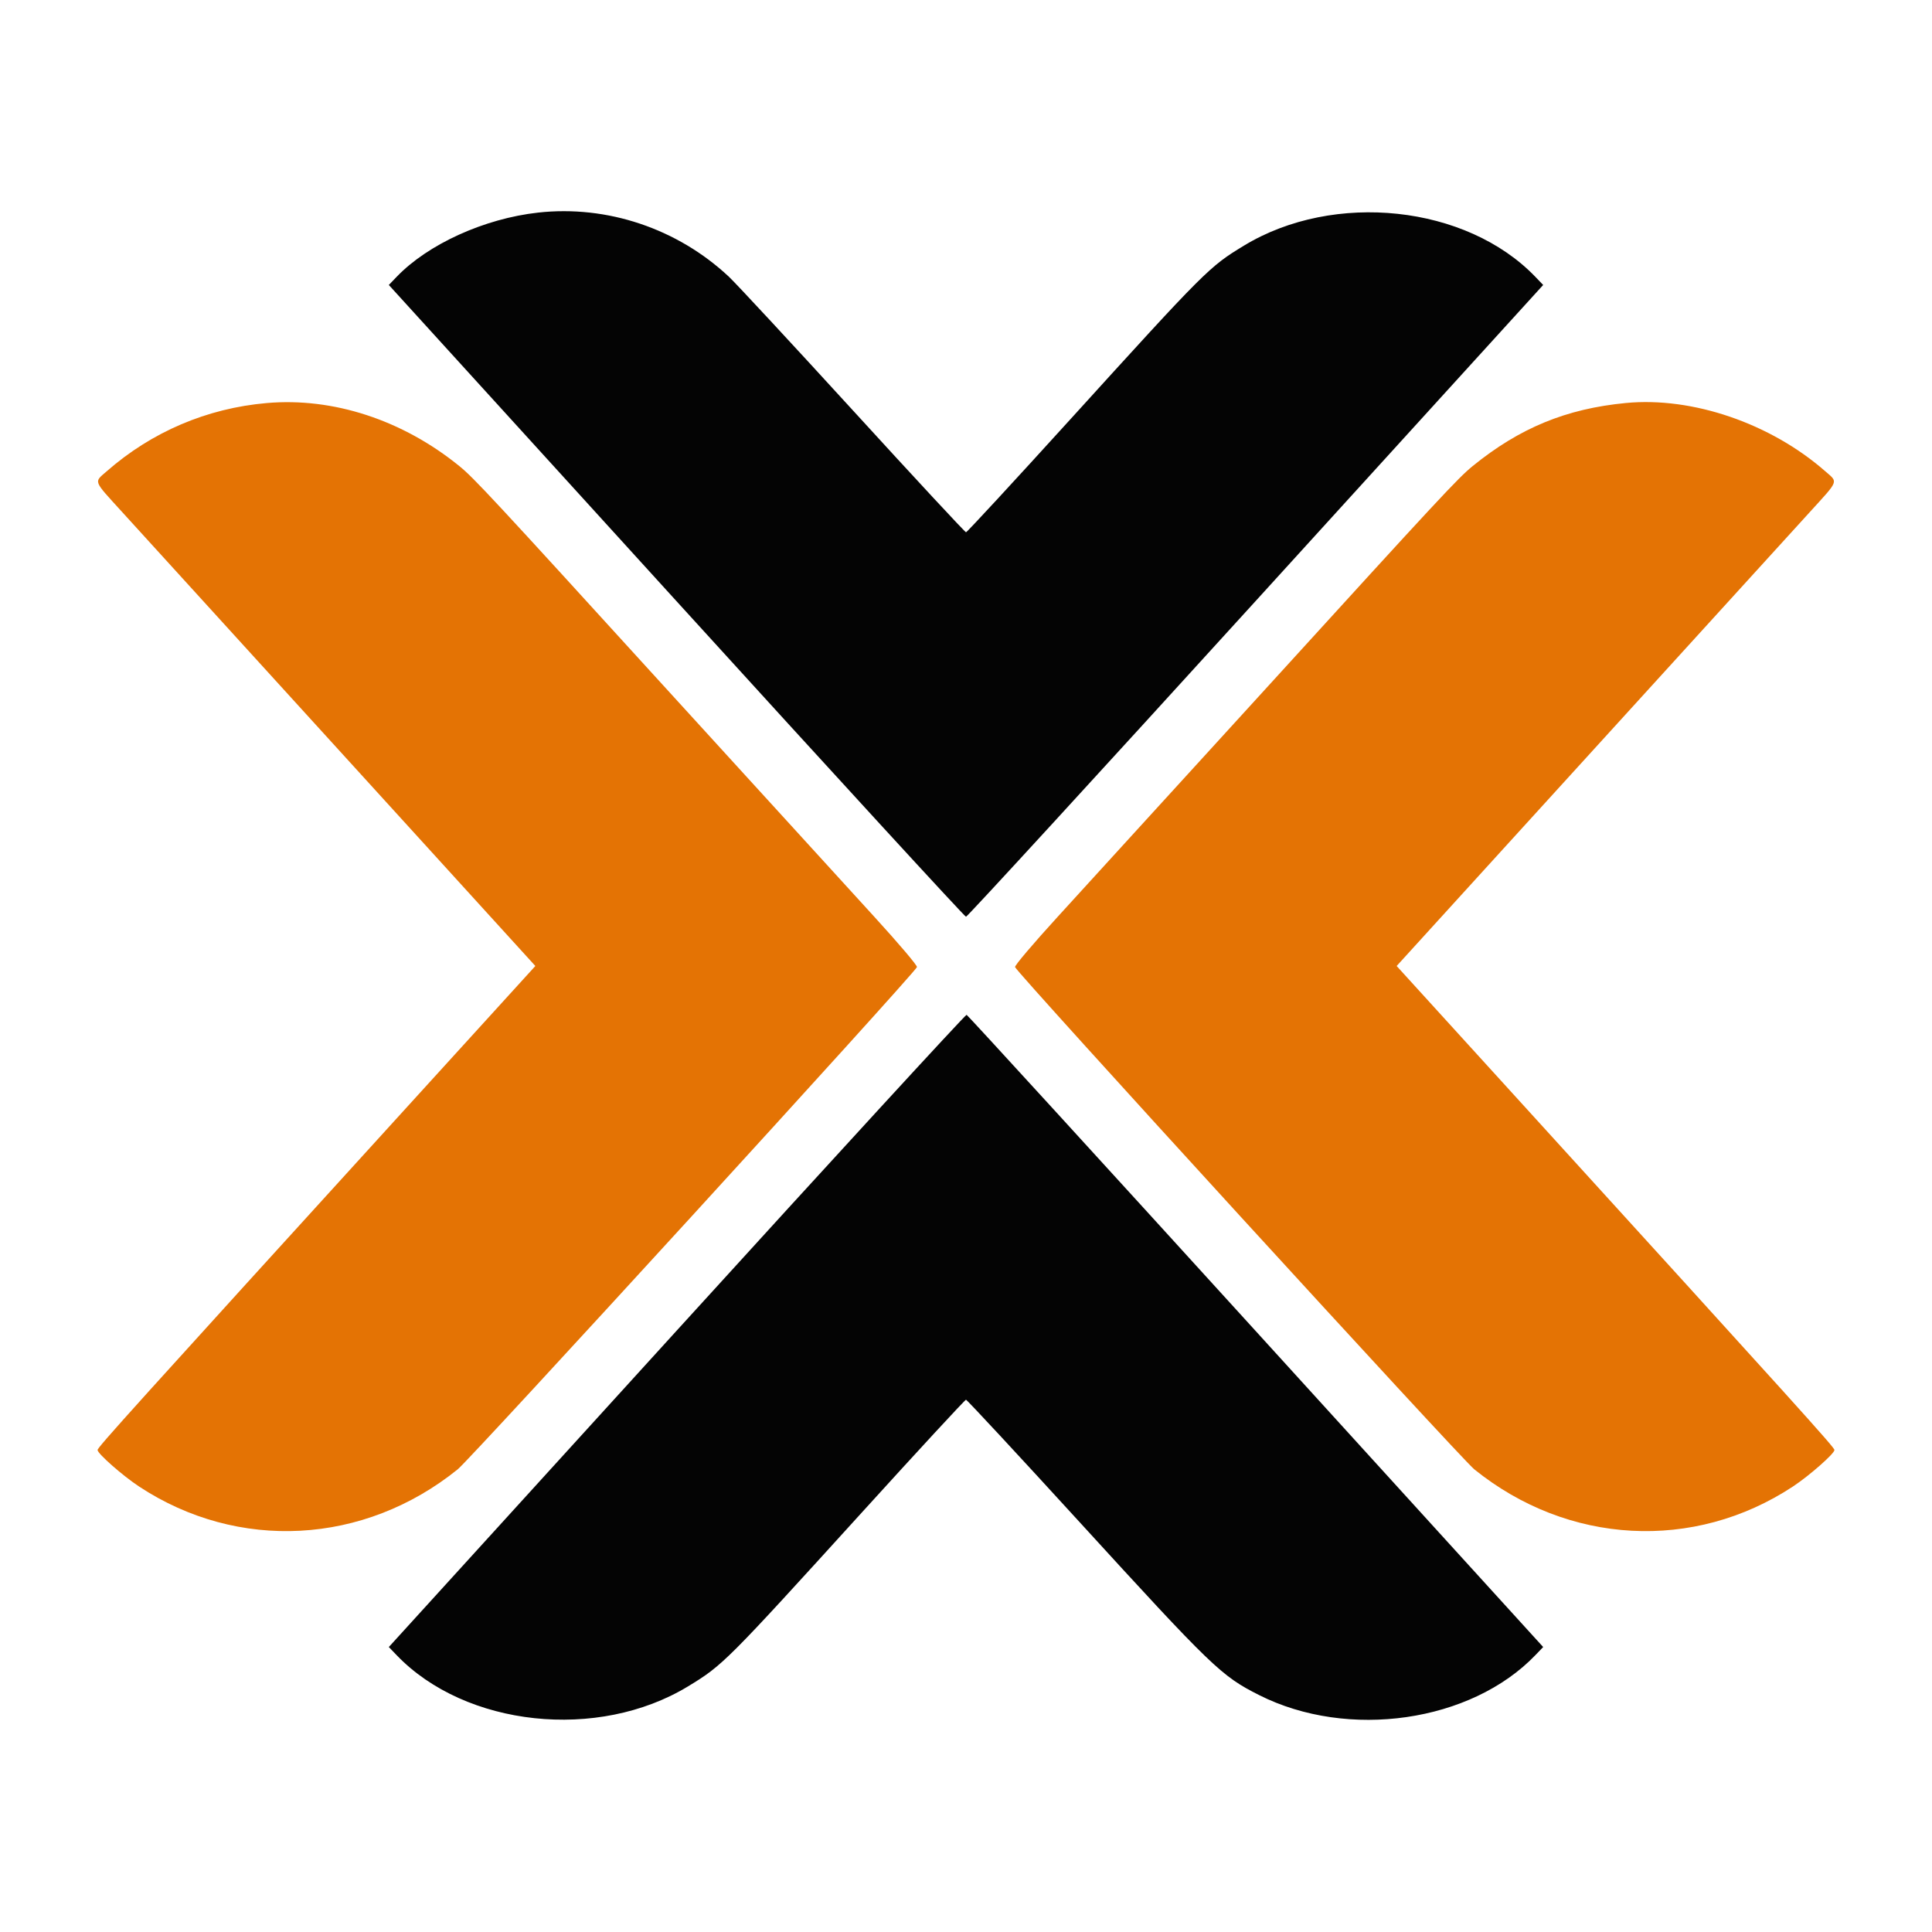
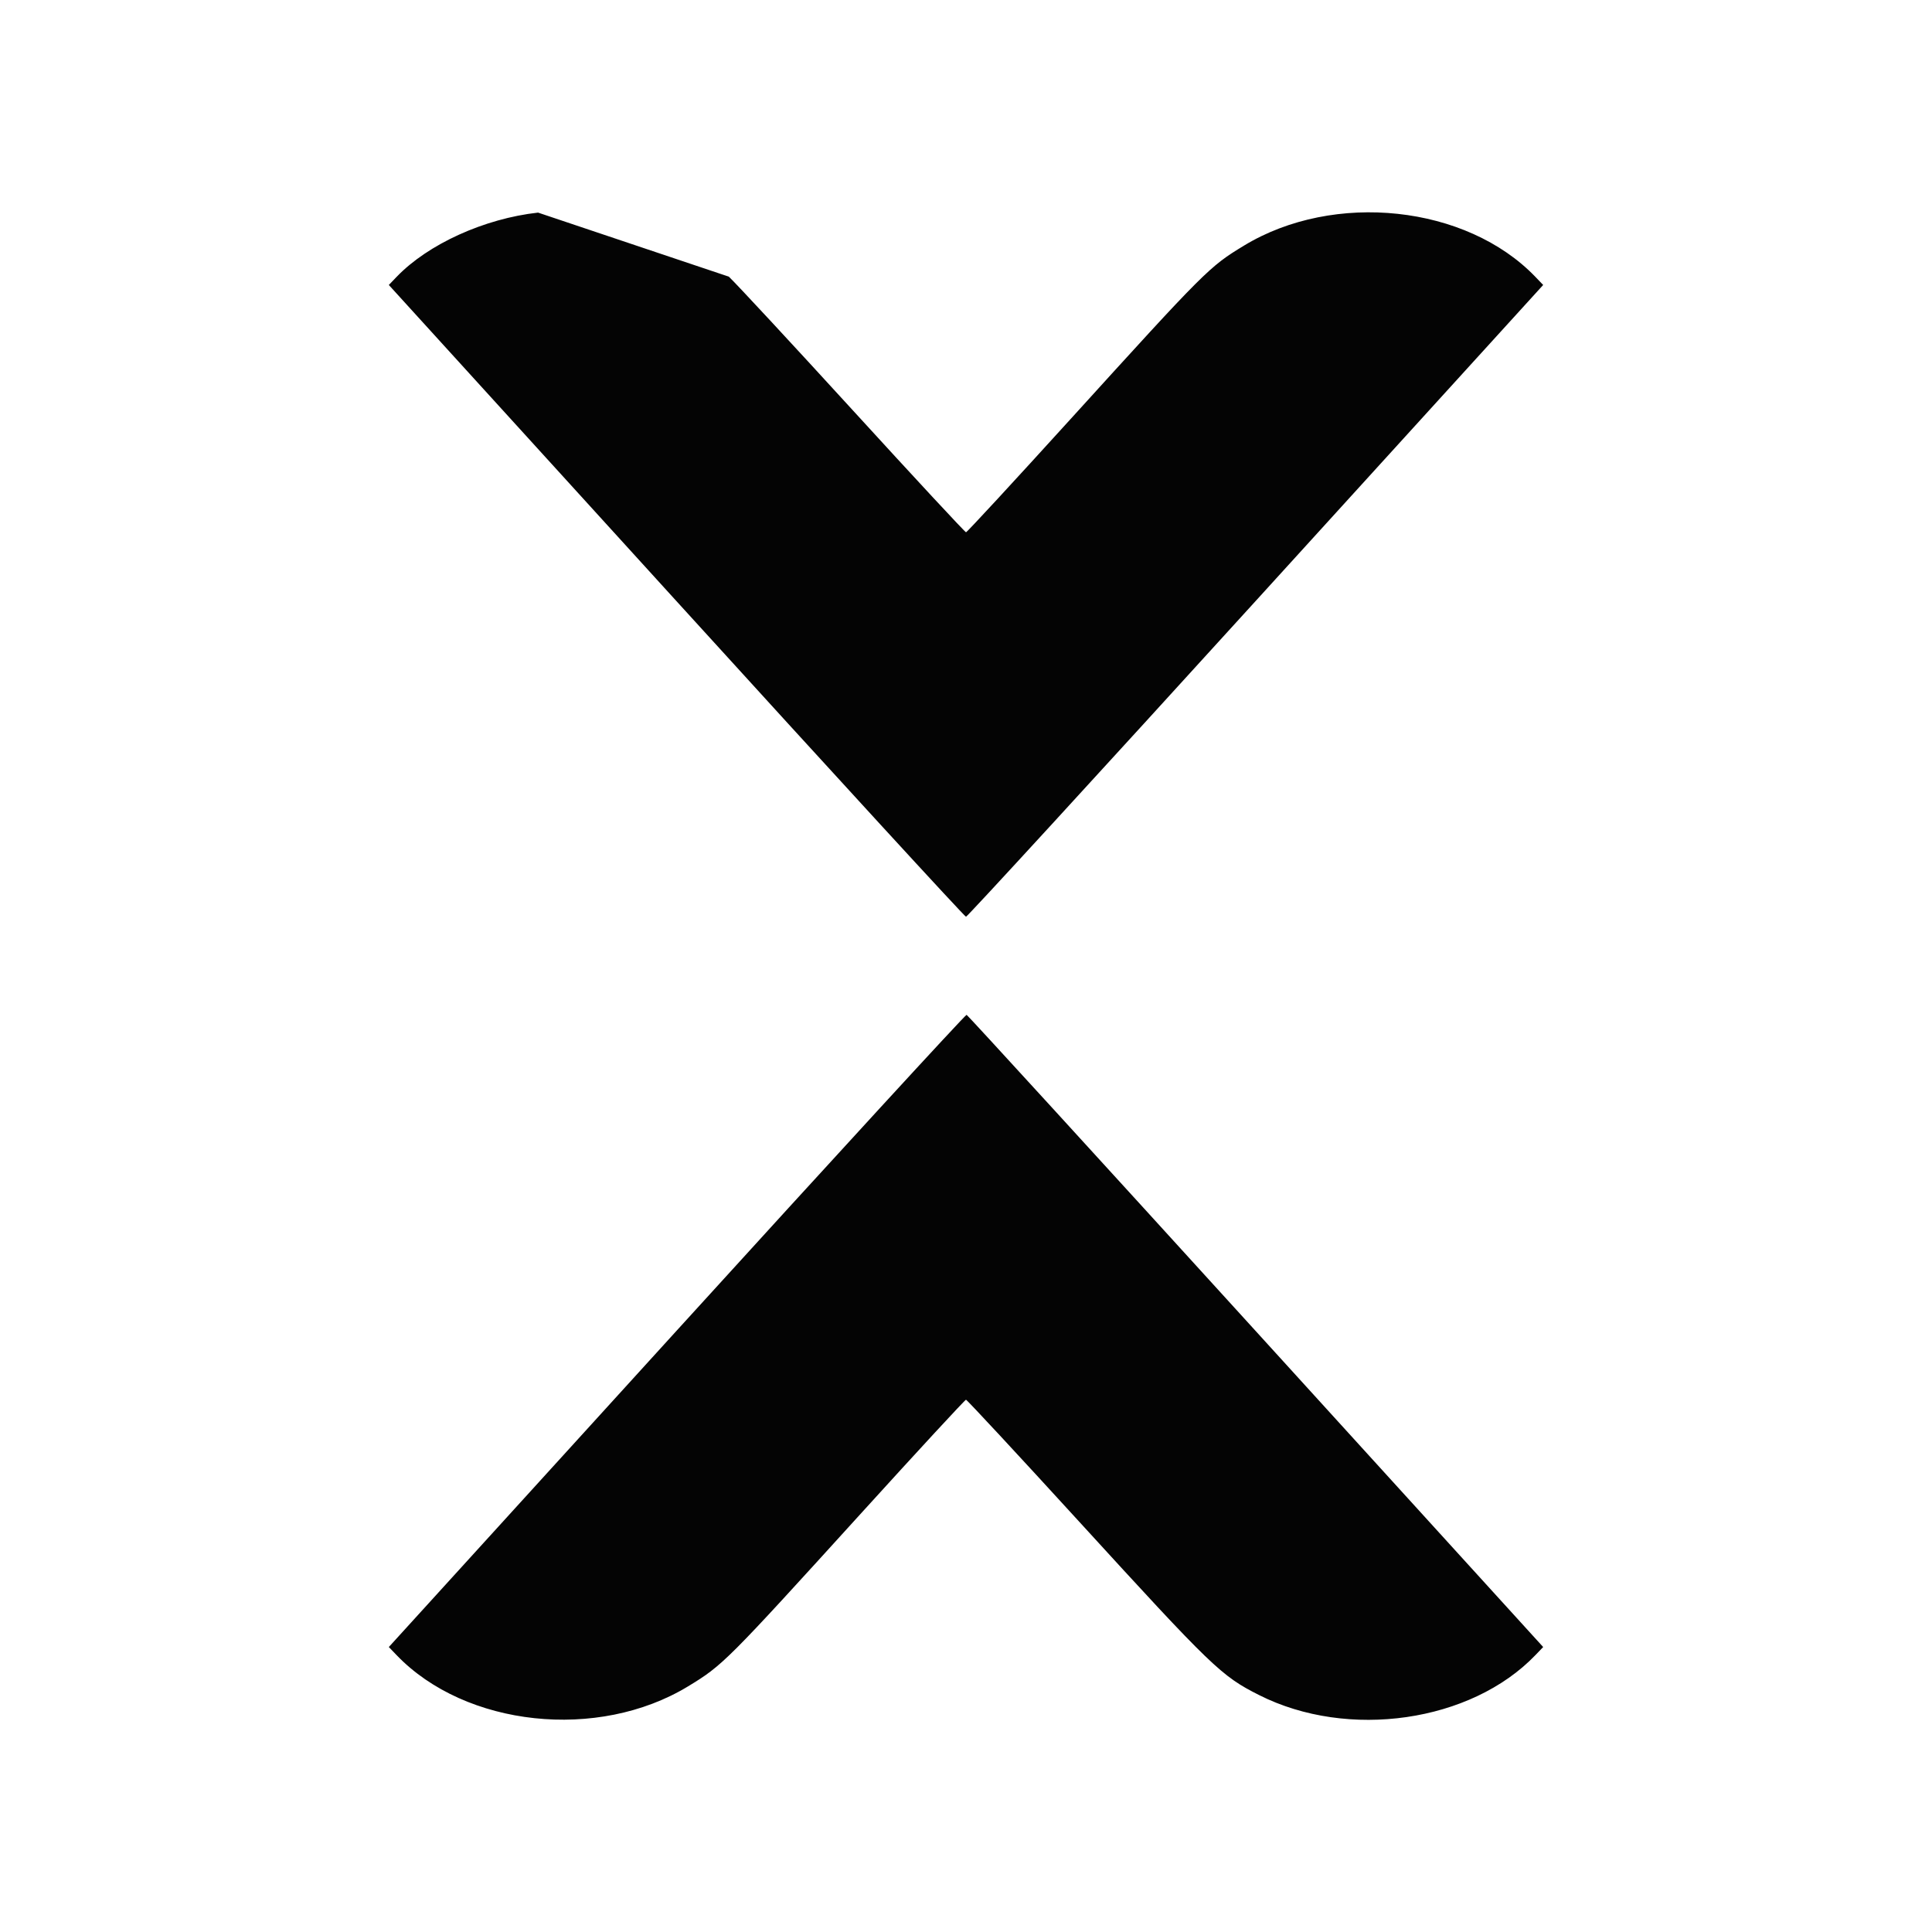
<svg xmlns="http://www.w3.org/2000/svg" id="svg" version="1.1" width="400" height="400" viewBox="0, 0, 400,400">
  <g id="svgg">
-     <path id="path0" d="M55.200 83.449 C 42.856 84.528,31.421 89.405,22.105 97.565 C 19.416 99.920,19.177 99.288,25.303 106.025 C 28.216 109.229,38.703 120.749,48.606 131.625 C 58.509 142.501,76.563 162.335,88.726 175.699 L 110.839 199.998 86.542 226.699 C 26.904 292.235,20.200 299.664,20.200 300.209 C 20.200 300.956,25.413 305.541,28.800 307.772 C 49.296 321.275,75.376 319.863,94.776 304.200 C 97.526 301.979,189.325 201.582,189.846 200.225 C 189.961 199.925,186.157 195.438,180.964 189.750 C 175.968 184.277,168.442 176.026,164.240 171.414 C 160.038 166.802,154.530 160.766,152.000 158.001 C 149.470 155.237,142.900 148.034,137.400 141.995 C 101.891 103.008,98.107 98.939,95.098 96.494 C 83.335 86.941,68.975 82.245,55.200 83.449 M336.600 83.438 C 324.264 84.625,314.629 88.594,304.902 96.494 C 301.893 98.939,298.109 103.008,262.600 141.995 C 257.100 148.034,250.530 155.237,248.000 158.001 C 245.470 160.766,239.962 166.802,235.760 171.414 C 231.558 176.026,224.032 184.277,219.036 189.750 C 213.843 195.438,210.039 199.925,210.154 200.225 C 210.675 201.582,302.474 301.979,305.224 304.200 C 324.624 319.863,350.704 321.275,371.200 307.772 C 374.587 305.541,379.800 300.956,379.800 300.209 C 379.800 299.664,373.096 292.235,313.458 226.699 L 289.161 199.998 311.274 175.699 C 323.437 162.335,341.491 142.501,351.394 131.625 C 361.297 120.749,371.784 109.229,374.697 106.025 C 380.823 99.288,380.584 99.920,377.895 97.565 C 366.562 87.639,350.400 82.110,336.600 83.438 " stroke="none" fill="#e47304" fill-rule="evenodd" />
-     <path id="path1" d="M111.400 44.017 C 100.276 45.251,88.619 50.545,82.120 57.315 L 80.501 59.000 140.000 124.400 C 172.724 160.370,199.724 189.800,200.000 189.800 C 200.276 189.800,227.276 160.370,260.000 124.400 L 319.499 59.000 317.880 57.315 C 303.628 42.470,276.191 39.532,257.549 50.855 C 250.350 55.227,249.651 55.927,221.616 86.800 C 209.929 99.670,200.204 110.200,200.004 110.200 C 199.804 110.200,189.278 98.860,176.614 85.000 C 163.949 71.140,152.375 58.665,150.894 57.279 C 140.249 47.315,125.703 42.430,111.400 44.017 M140.104 275.485 L 80.502 341.000 82.120 342.685 C 96.372 357.530,123.809 360.468,142.451 349.145 C 149.650 344.773,150.349 344.073,178.384 313.200 C 190.071 300.330,199.797 289.800,199.998 289.800 C 200.199 289.800,210.726 301.140,223.391 315.000 C 251.019 345.235,252.839 346.990,260.692 350.950 C 279.111 360.240,304.557 356.562,317.880 342.685 L 319.499 341.000 260.023 275.624 C 227.311 239.668,200.358 210.186,200.127 210.109 C 199.896 210.032,172.886 239.451,140.104 275.485 " stroke="none" fill="#040404" fill-rule="evenodd" />
-     <path id="path2" d="" stroke="none" fill="#e83c04" fill-rule="evenodd" />
+     <path id="path1" d="M111.400 44.017 C 100.276 45.251,88.619 50.545,82.120 57.315 L 80.501 59.000 140.000 124.400 C 172.724 160.370,199.724 189.800,200.000 189.800 C 200.276 189.800,227.276 160.370,260.000 124.400 L 319.499 59.000 317.880 57.315 C 303.628 42.470,276.191 39.532,257.549 50.855 C 250.350 55.227,249.651 55.927,221.616 86.800 C 209.929 99.670,200.204 110.200,200.004 110.200 C 199.804 110.200,189.278 98.860,176.614 85.000 C 163.949 71.140,152.375 58.665,150.894 57.279 M140.104 275.485 L 80.502 341.000 82.120 342.685 C 96.372 357.530,123.809 360.468,142.451 349.145 C 149.650 344.773,150.349 344.073,178.384 313.200 C 190.071 300.330,199.797 289.800,199.998 289.800 C 200.199 289.800,210.726 301.140,223.391 315.000 C 251.019 345.235,252.839 346.990,260.692 350.950 C 279.111 360.240,304.557 356.562,317.880 342.685 L 319.499 341.000 260.023 275.624 C 227.311 239.668,200.358 210.186,200.127 210.109 C 199.896 210.032,172.886 239.451,140.104 275.485 " stroke="none" fill="#040404" fill-rule="evenodd" />
    <path id="path3" d="" stroke="none" fill="#e83c04" fill-rule="evenodd" />
    <path id="path4" d="" stroke="none" fill="#e83c04" fill-rule="evenodd" />
  </g>
</svg>